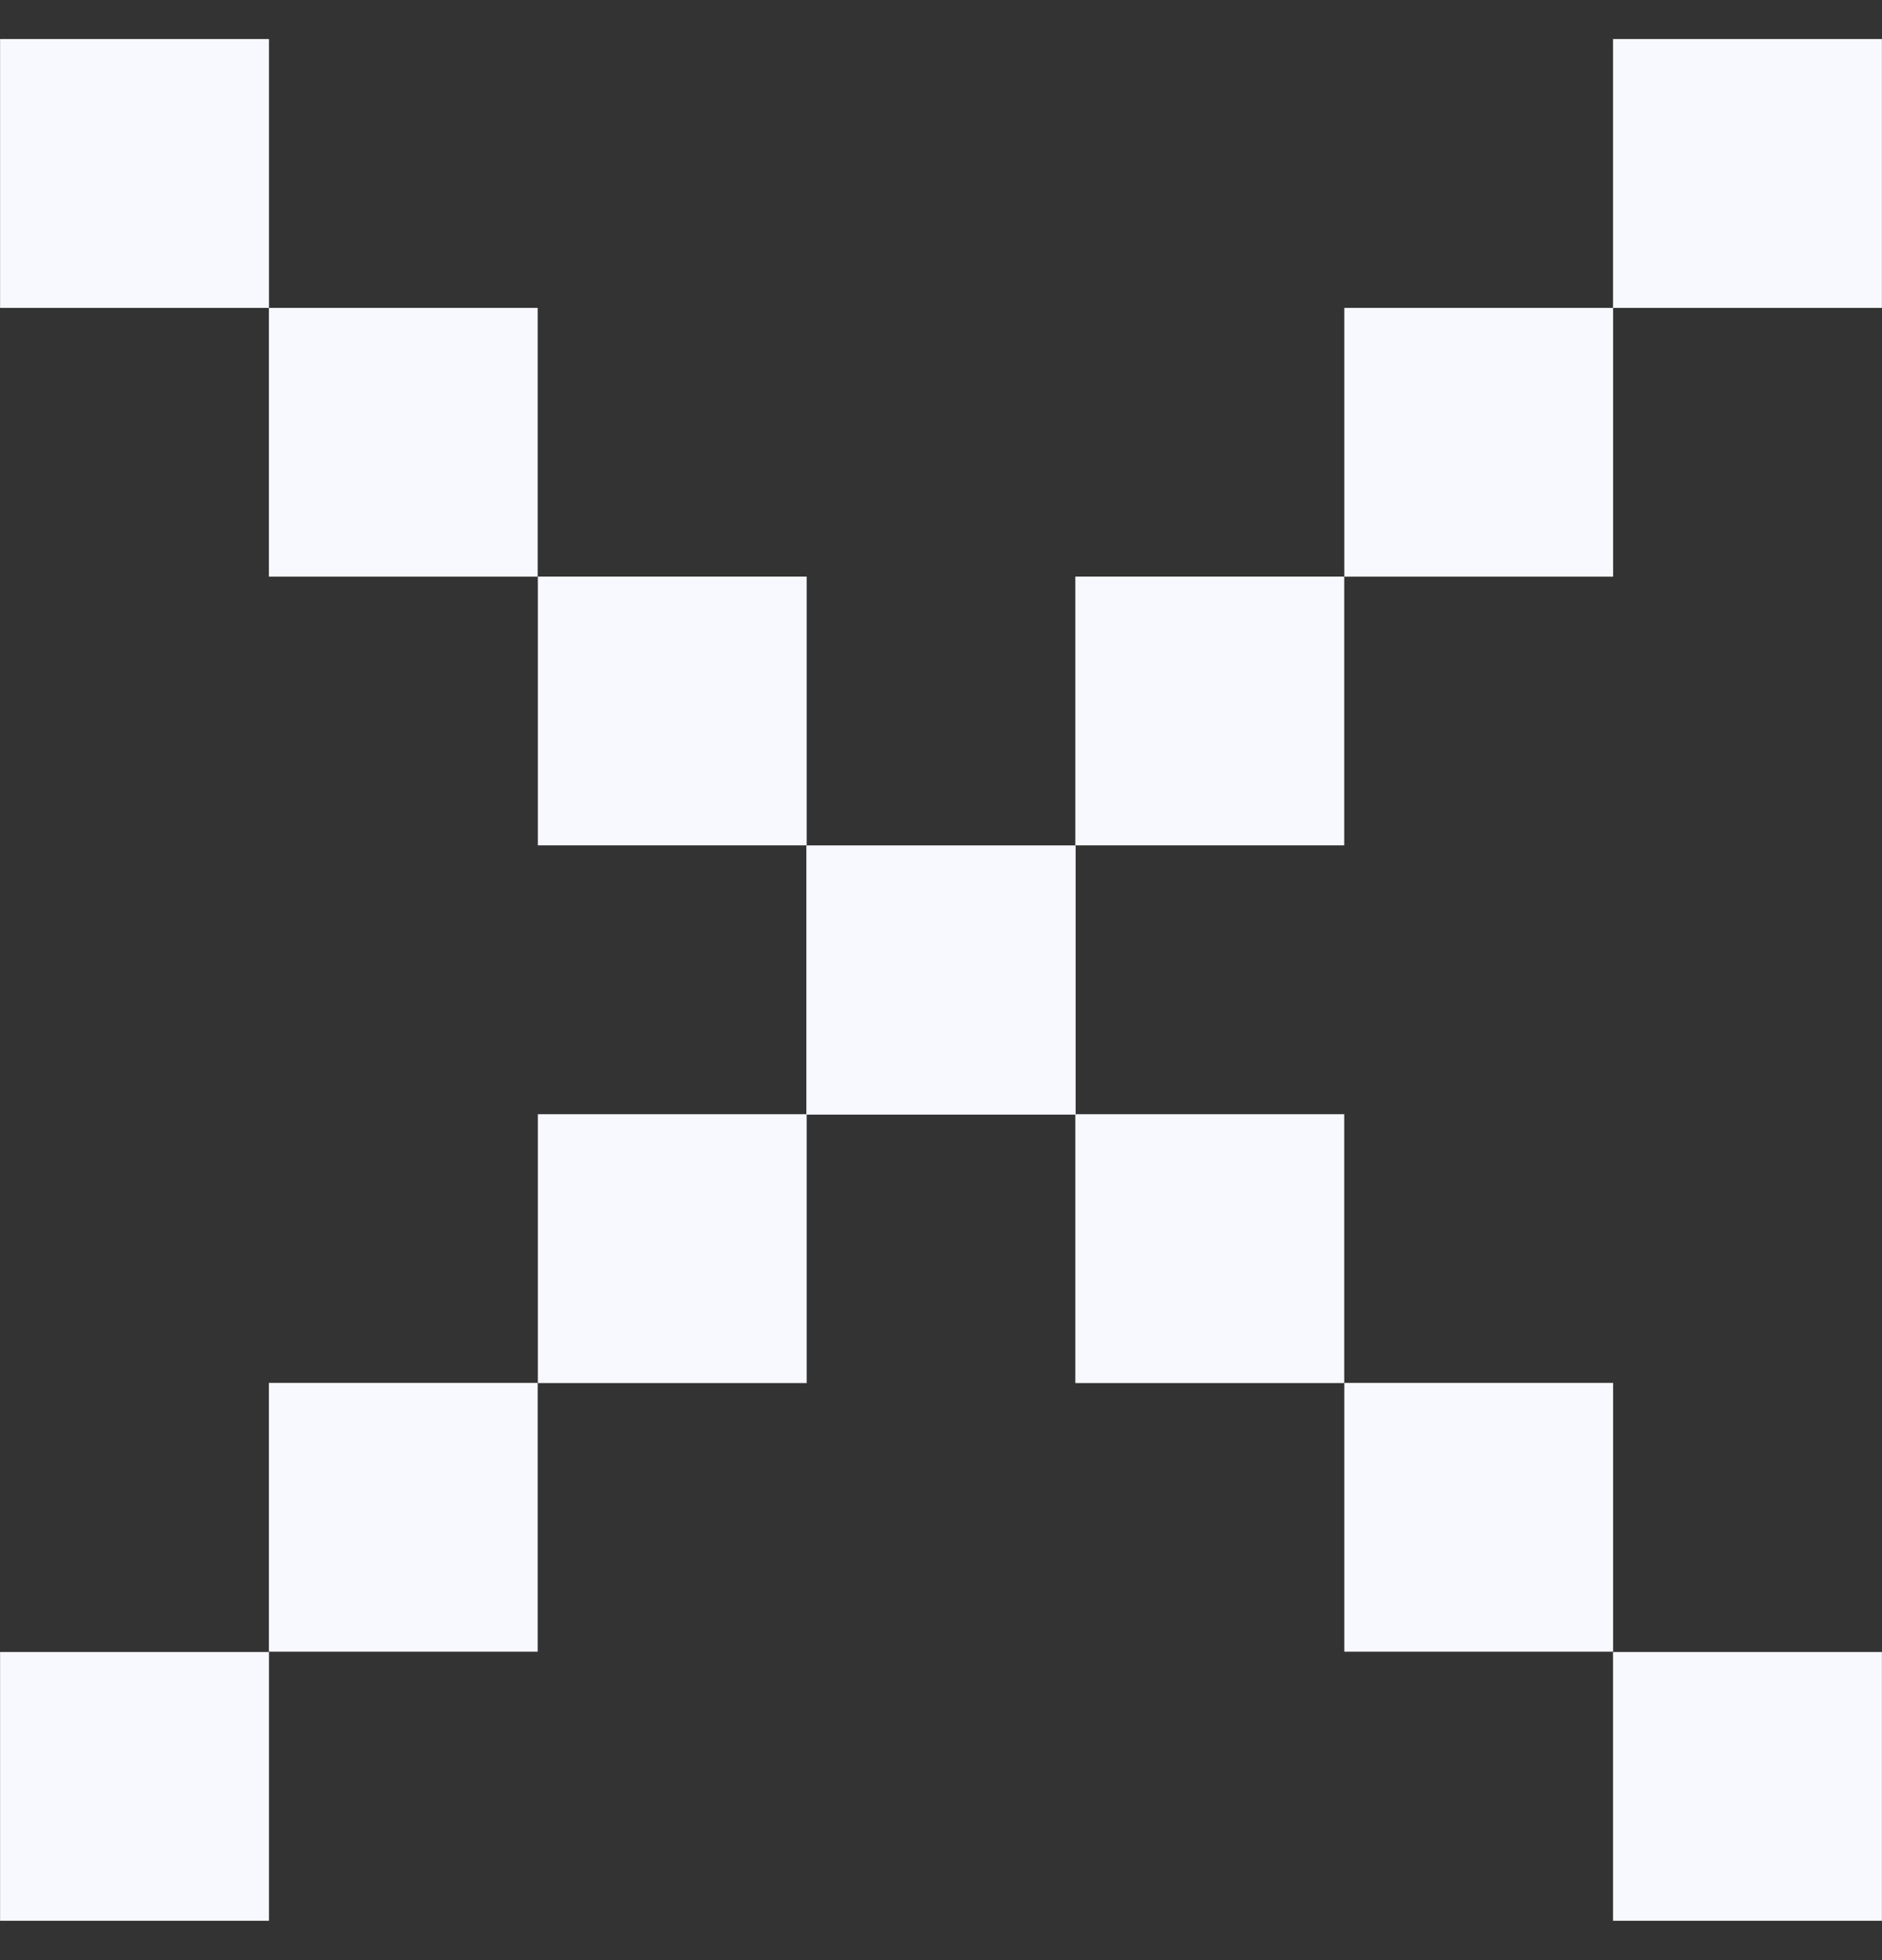
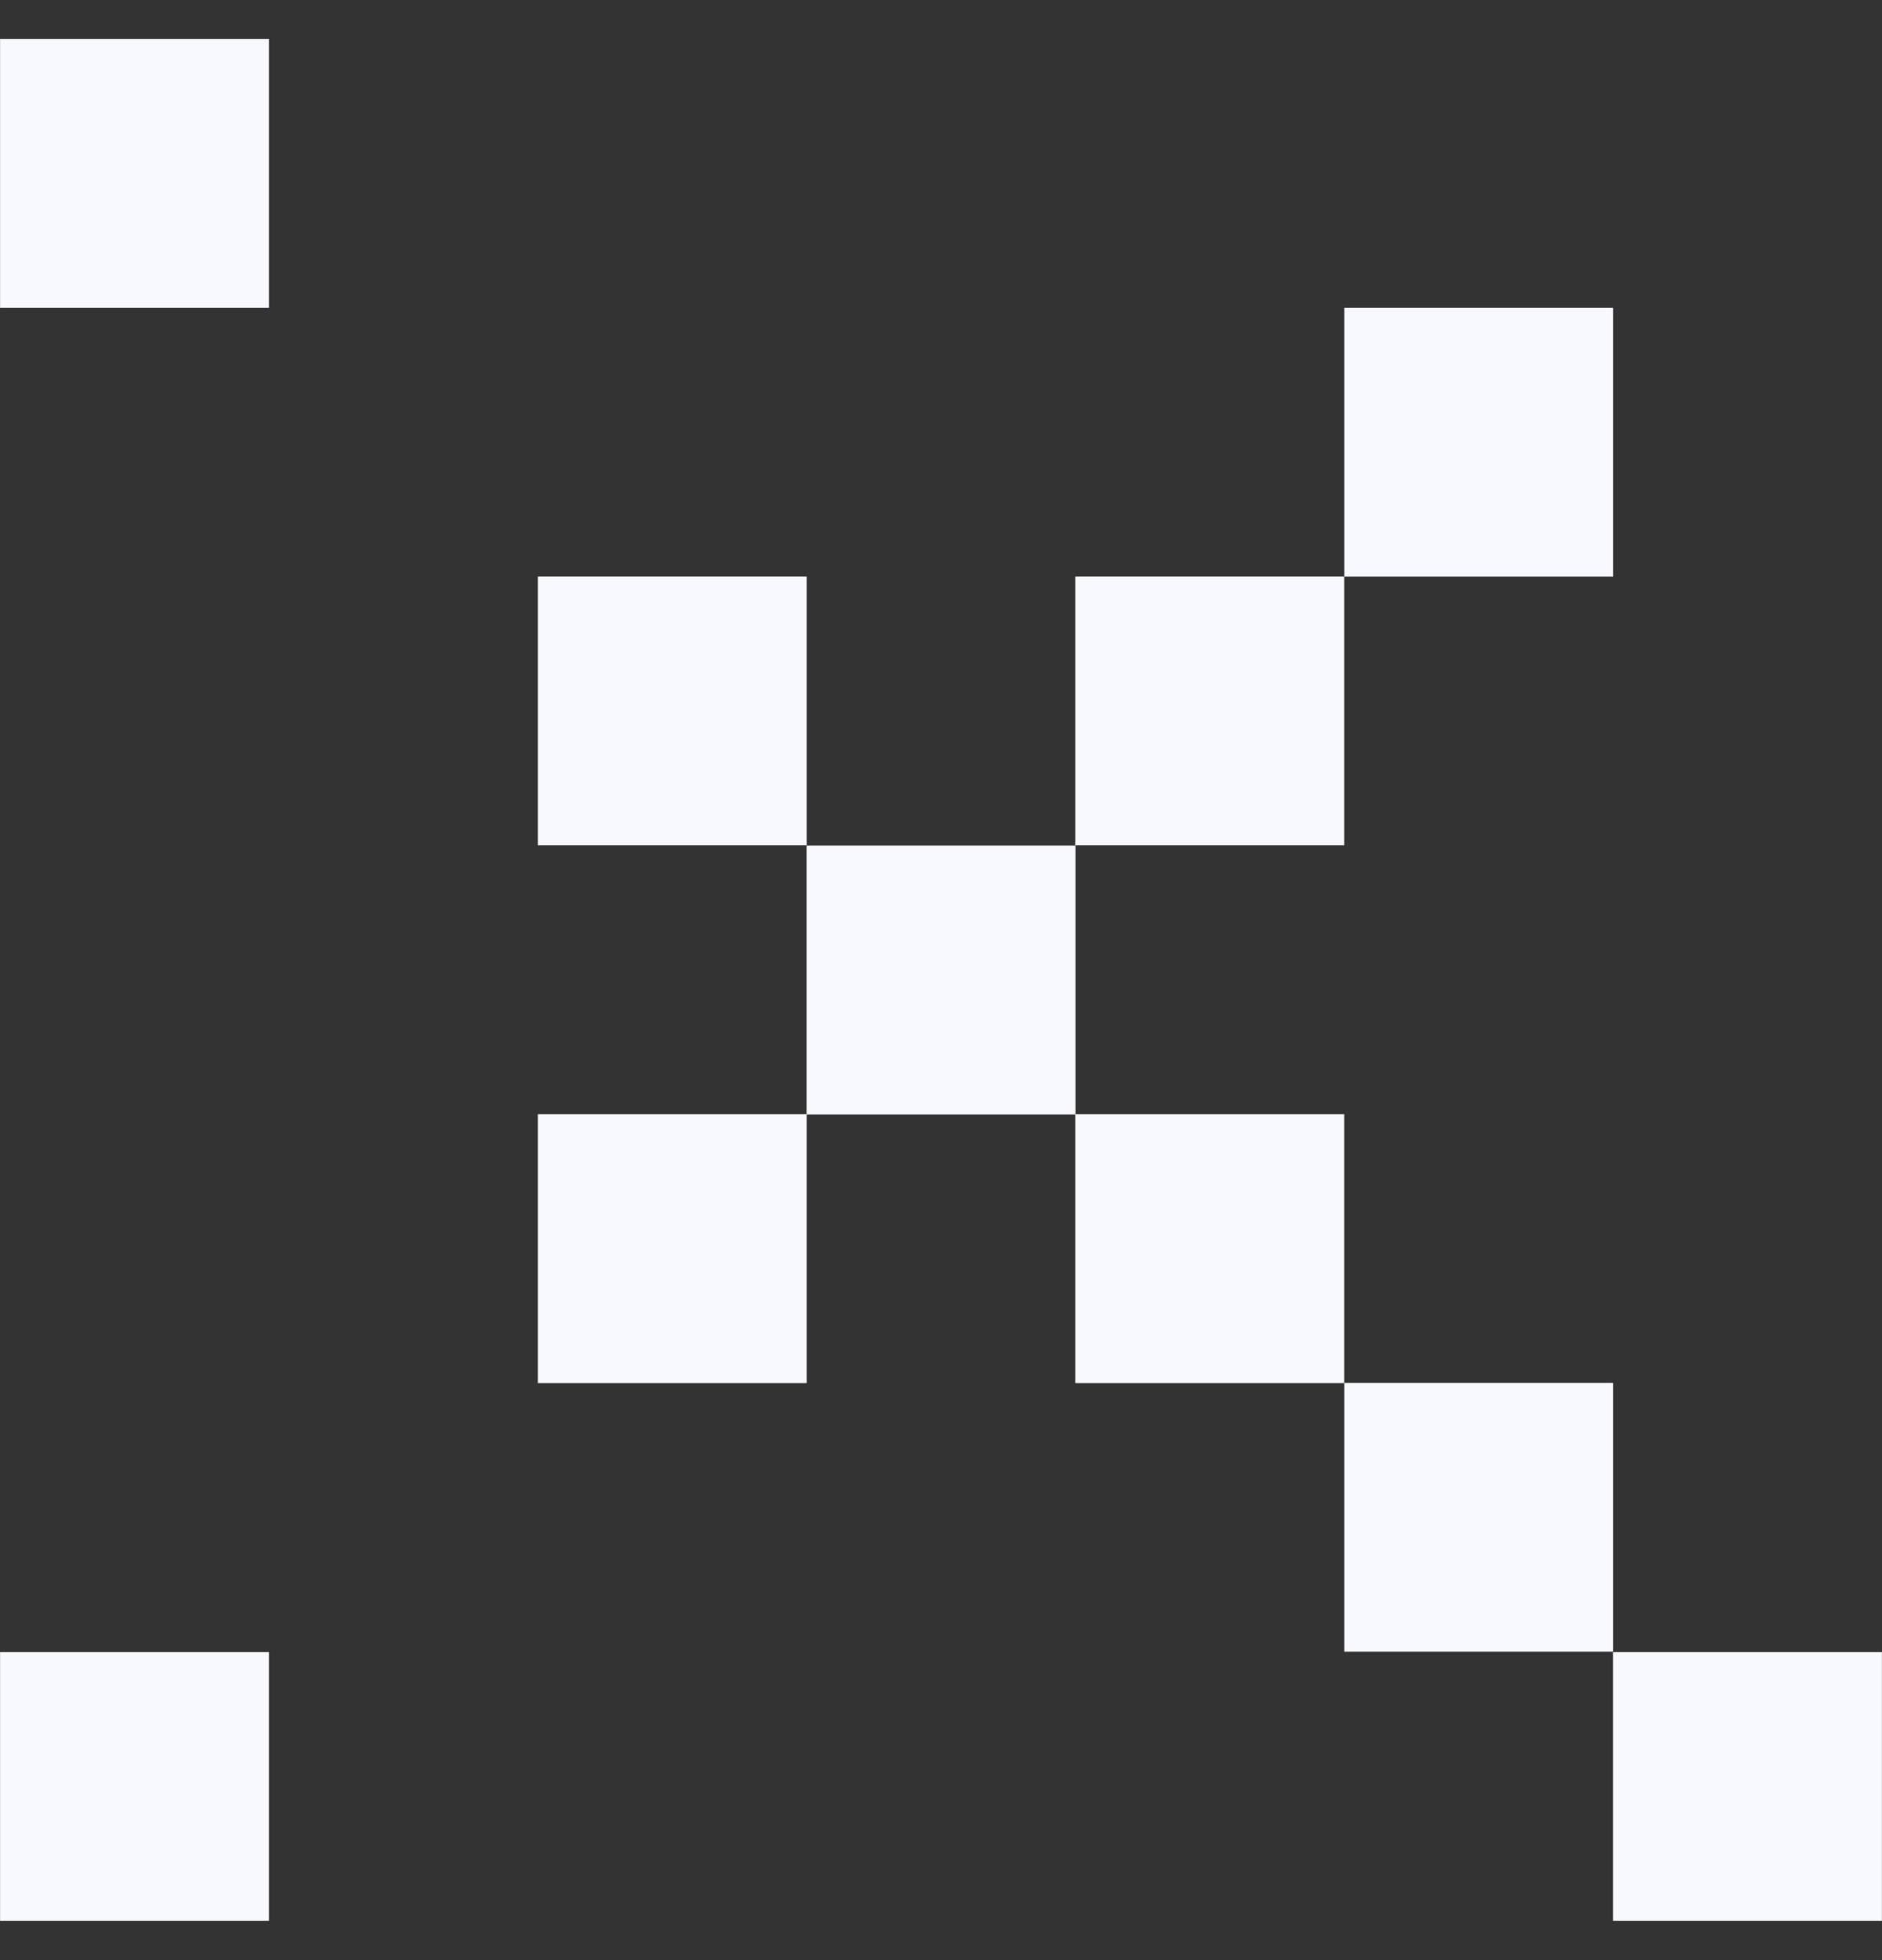
<svg xmlns="http://www.w3.org/2000/svg" width="24" height="25" viewBox="0 0 24 25" fill="none">
  <rect x="0" y="0" width="24" height="25" fill="#333333" stroke="none" />
-   <path d="M10.285 14.214H13.714V10.785H10.285V14.214Z" fill="#F8F9FF" />
  <path d="M13.713 10.782H17.142V7.354H13.713V10.782Z" fill="#F8F9FF" />
  <path d="M13.713 17.64H17.142V14.211H13.713V17.64Z" fill="#F8F9FF" />
  <path d="M17.143 7.355H20.571V3.927H17.143V7.355Z" fill="#F8F9FF" />
  <path d="M17.143 21.066H20.571V17.638H17.143V21.066Z" fill="#F8F9FF" />
-   <path d="M20.57 3.927H23.999V0.498H20.57V3.927Z" fill="#F8F9FF" />
  <path d="M20.57 24.498H23.999V21.07H20.57V24.498Z" fill="#F8F9FF" />
  <path d="M13.715 14.214H10.286V10.785H13.715V14.214Z" fill="#F8F9FF" />
  <path d="M10.287 10.782H6.859V7.354H10.287V10.782Z" fill="#F8F9FF" />
  <path d="M10.287 17.64H6.859V14.211H10.287V17.64Z" fill="#F8F9FF" />
-   <path d="M6.857 7.355H3.429V3.927H6.857V7.355Z" fill="#F8F9FF" />
-   <path d="M6.857 21.066H3.429V17.638H6.857V21.066Z" fill="#F8F9FF" />
  <path d="M3.43 3.927H0.001V0.498H3.43V3.927Z" fill="#F8F9FF" />
  <path d="M3.43 24.498H0.001V21.07H3.43V24.498Z" fill="#F8F9FF" />
</svg>